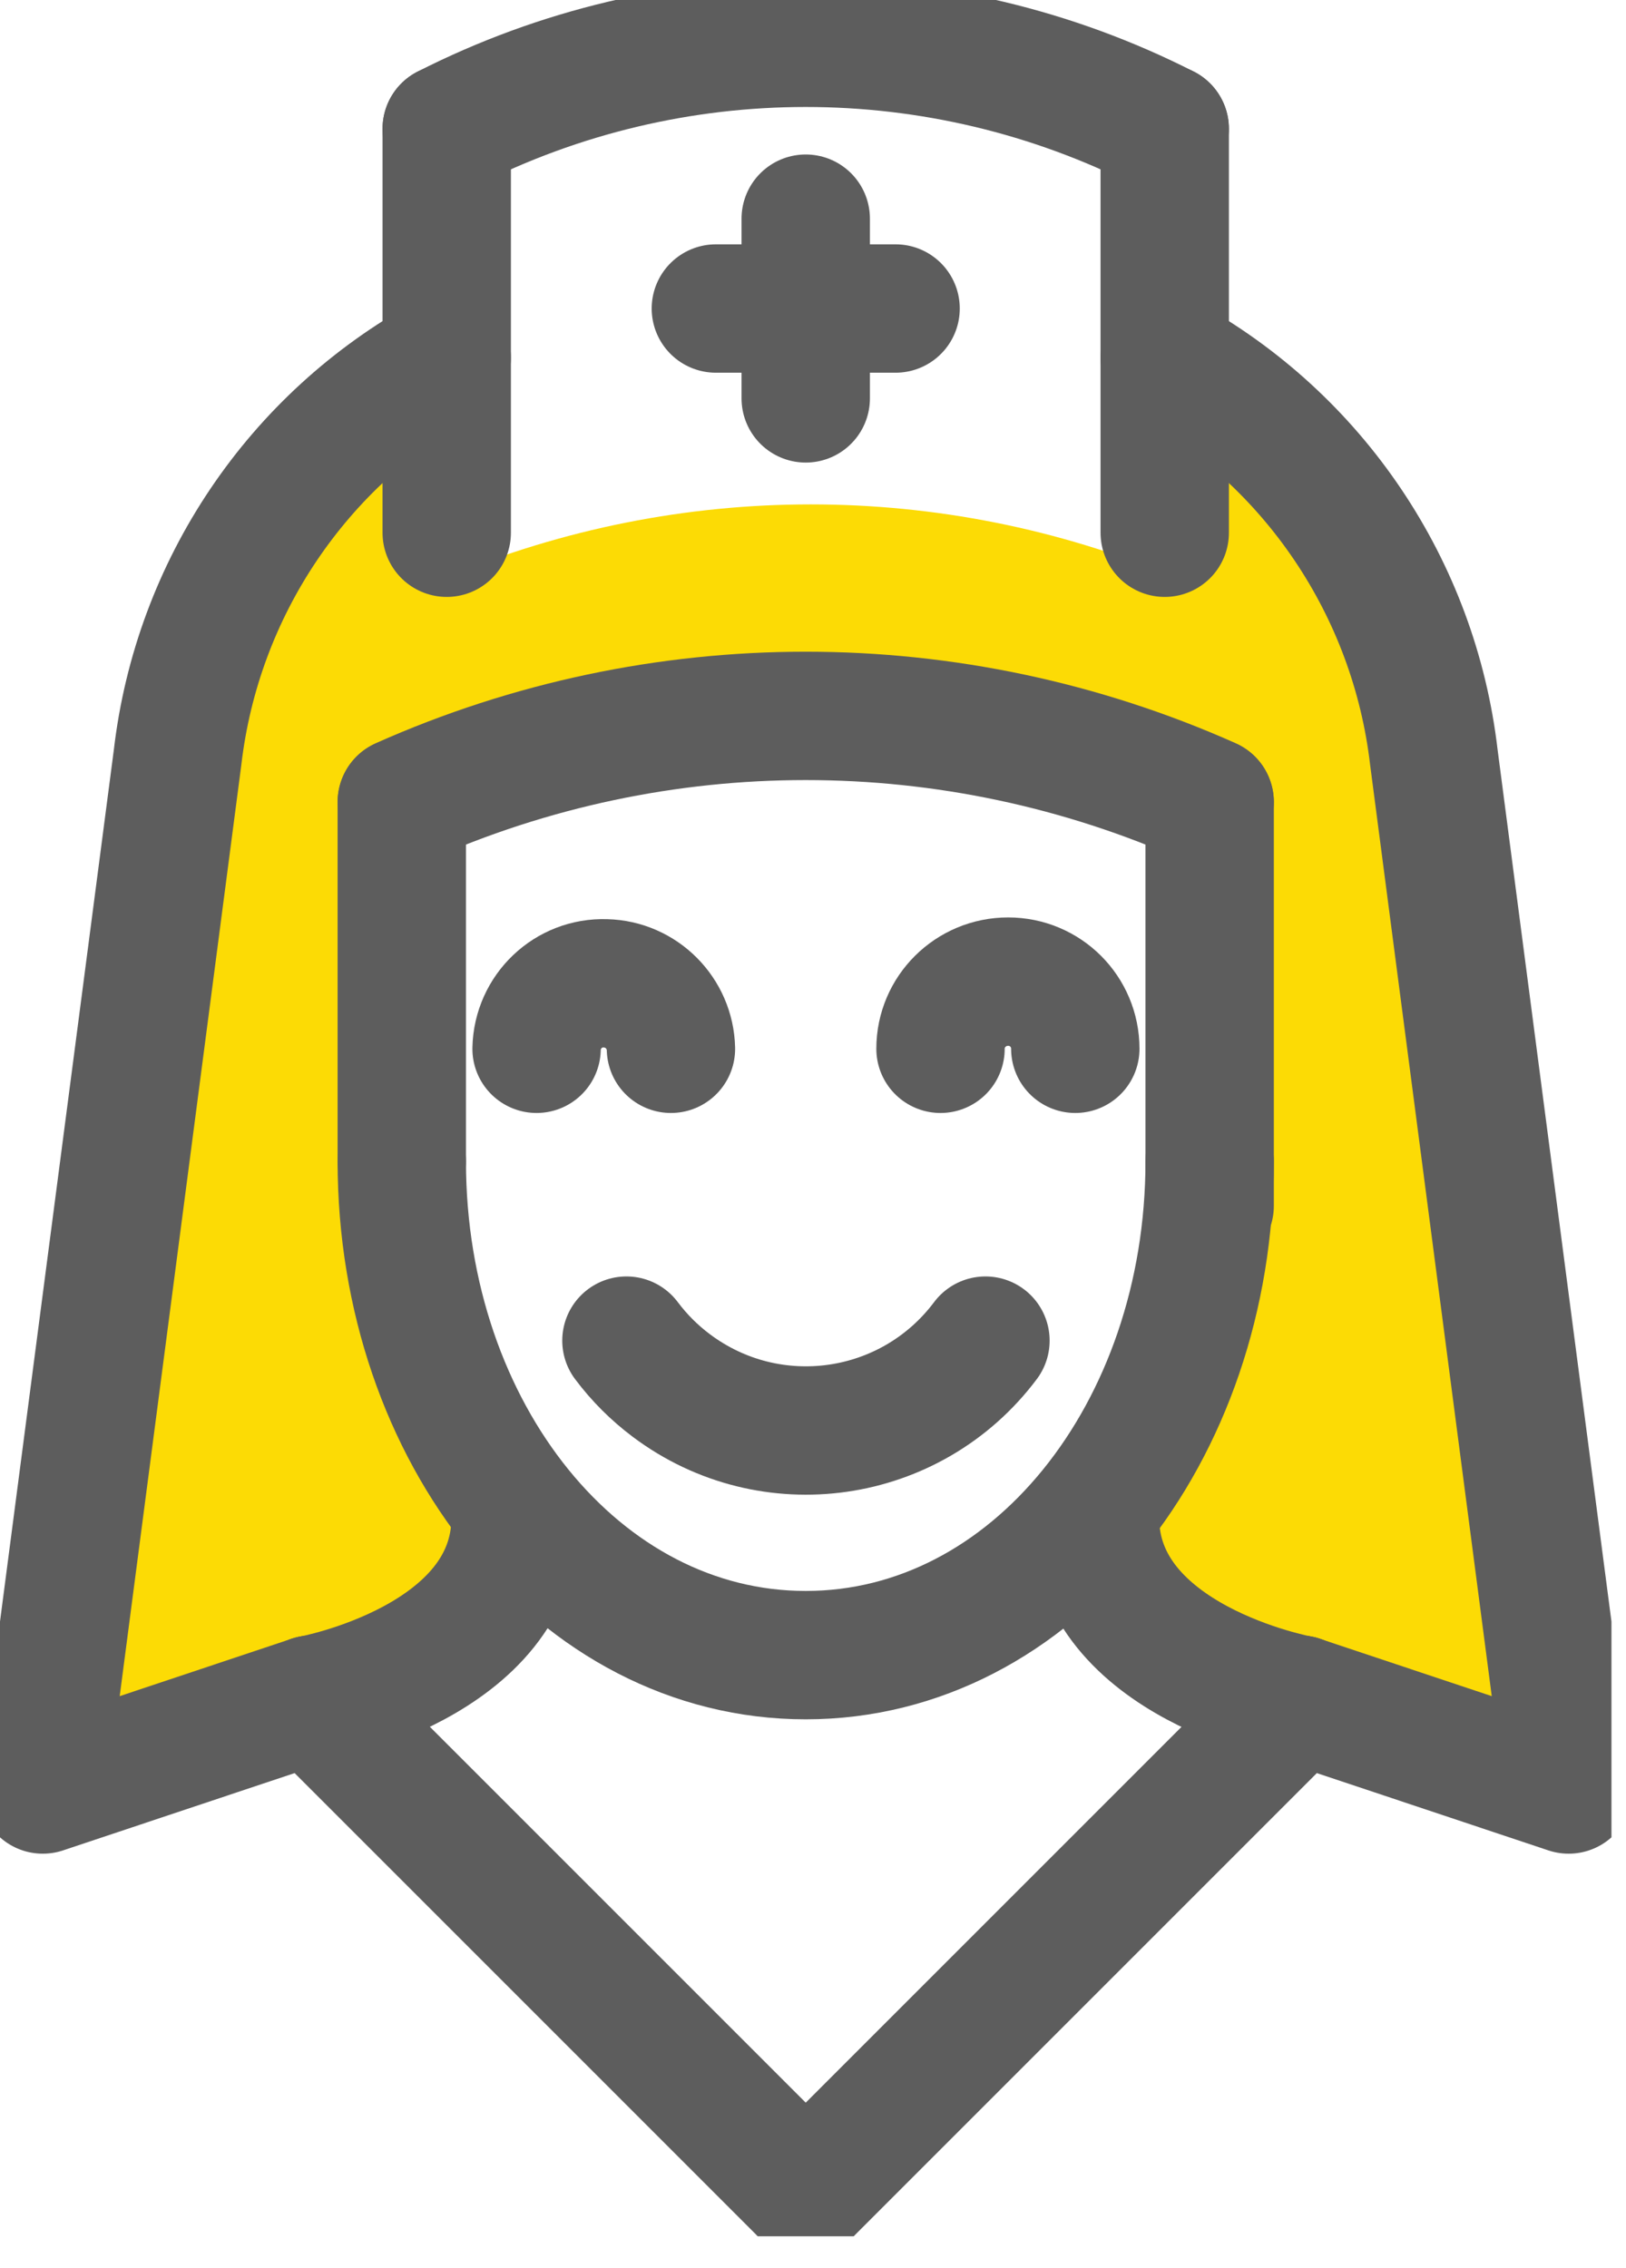
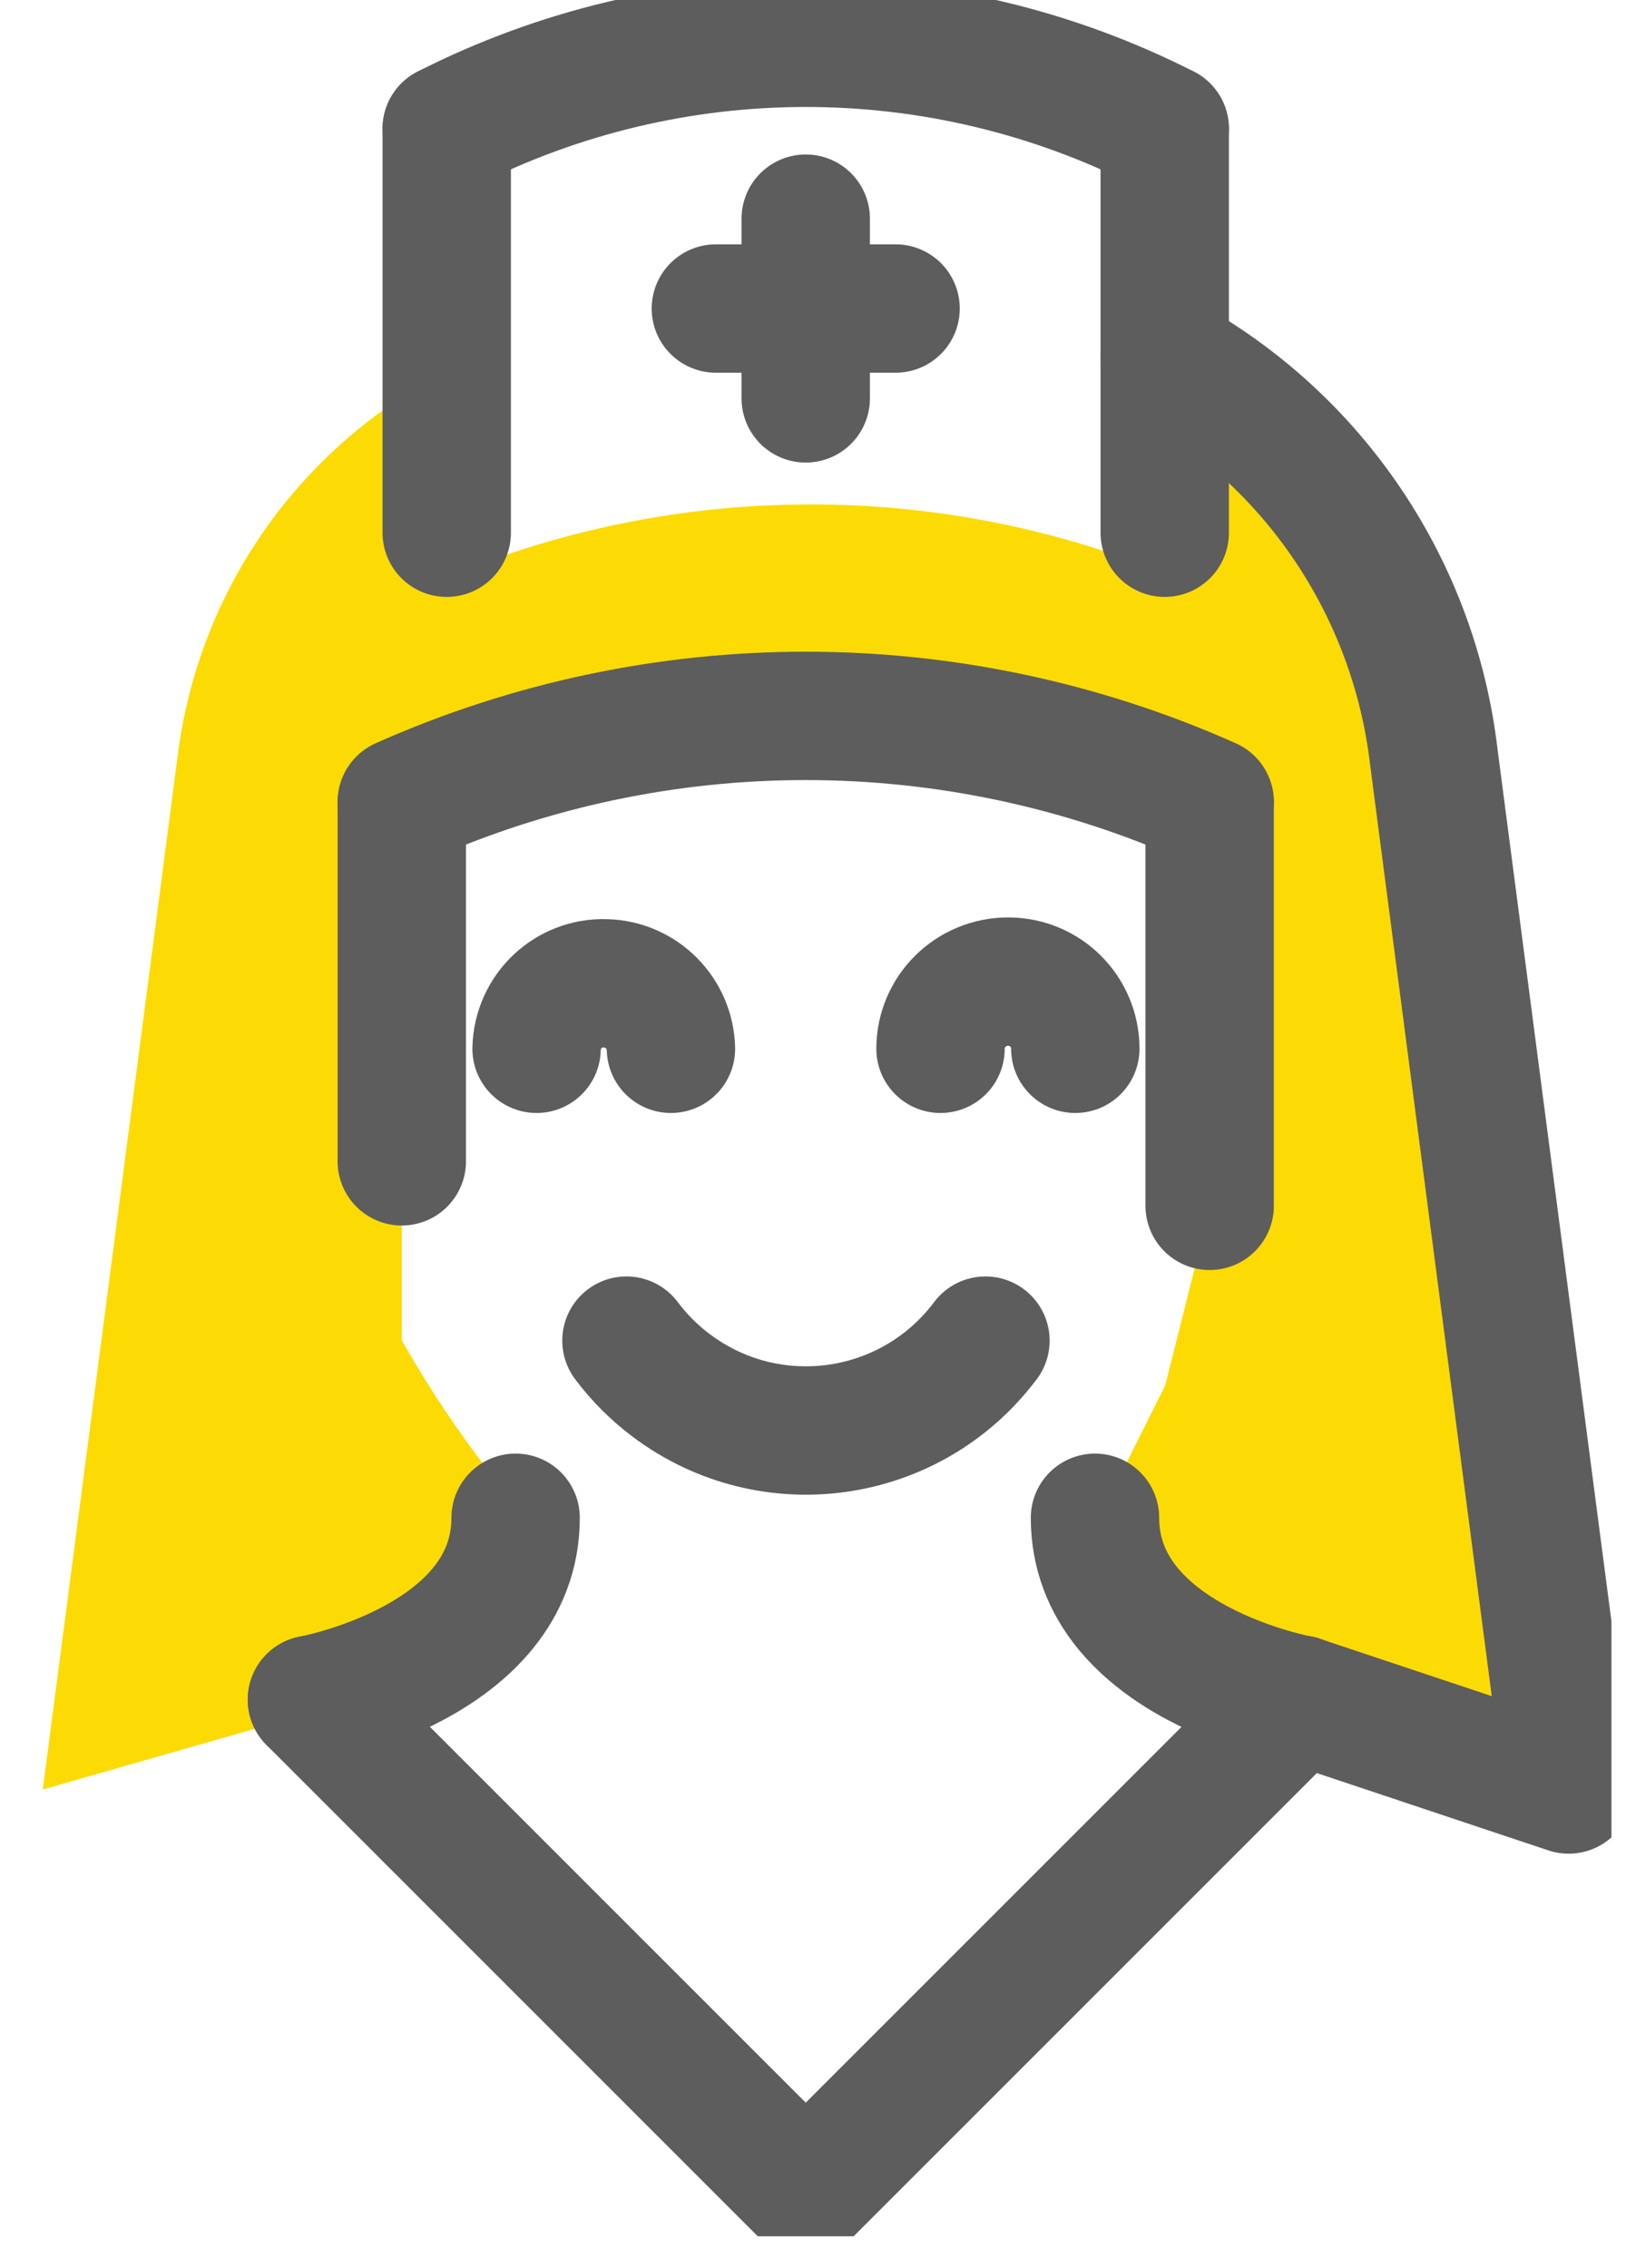
<svg xmlns="http://www.w3.org/2000/svg" width="38" height="53" viewBox="0 0 38 53" fill="none">
  <g clip-path="url(#clip0_4_595)">
    <path d="M34.86 26.79L33.55 18.64L32.47 13.5L28.86 9.36L27.45 8.65V13.49C22.01 11.22 15.89 11.22 10.44 13.49V8.68C6.98 10.45 4.63 13.82 4.15 17.68L1 41.82L8.34 39.72L11.49 36.57C11.49 36.57 11.9 34.76 11.49 34.47C10.71 33.47 10.01 32.42 9.39 31.32V19.78L10.44 18.73L13.59 17.68L15.69 16.63C15.69 16.63 19.6 16.54 19.88 16.63C20.16 16.72 23.59 17.6 24.08 17.68C24.57 17.76 28.15 19.05 28.15 19.05L28.28 20.83V25.03C28.28 25.03 28.29 28.1 28.28 28.18C28.27 28.26 27.23 32.38 27.23 32.38L26.18 34.48L25 36.57L26.18 37.62L27.23 38.67L29.33 39.72L32.48 40.77L35.63 41.82L36.68 40.77V33.43L34.88 26.79H34.86Z" fill="#FCDB05" />
    <path d="M23.03 31.33C21.29 33.65 18.01 34.12 15.69 32.38C15.29 32.08 14.94 31.73 14.64 31.33" stroke="#5D5D5D" stroke-width="3" stroke-linecap="round" stroke-linejoin="round" />
    <path d="M18.83 5.11V9.31" stroke="#5D5D5D" stroke-width="3" stroke-linecap="round" stroke-linejoin="round" />
    <path d="M16.73 7.21H20.93" stroke="#5D5D5D" stroke-width="3" stroke-linecap="round" stroke-linejoin="round" />
    <path d="M7.29 39.72C7.29 39.72 12.05 38.85 12.05 35.47" stroke="#5D5D5D" stroke-width="3" stroke-linecap="round" stroke-linejoin="round" />
    <path d="M7.29 39.72L18.83 51.26" stroke="#5D5D5D" stroke-width="3" stroke-linecap="round" stroke-linejoin="round" />
    <path d="M30.37 39.72C30.37 39.72 25.59 38.85 25.59 35.47" stroke="#5D5D5D" stroke-width="3" stroke-linecap="round" stroke-linejoin="round" />
    <path d="M30.37 39.72L18.83 51.26" stroke="#5D5D5D" stroke-width="3" stroke-linecap="round" stroke-linejoin="round" />
    <path d="M12.54 24.51C12.56 23.64 13.28 22.95 14.15 22.98C14.99 23 15.66 23.68 15.68 24.51" stroke="#5D5D5D" stroke-width="3" stroke-linecap="round" stroke-linejoin="round" />
    <path d="M21.98 24.51C21.98 23.64 22.69 22.94 23.56 22.94C24.43 22.94 25.13 23.64 25.13 24.51" stroke="#5D5D5D" stroke-width="3" stroke-linecap="round" stroke-linejoin="round" />
-     <path d="M10.44 8.36C6.95 10.27 4.61 13.75 4.15 17.7L1 41.82L7.29 39.72" stroke="#5D5D5D" stroke-width="3" stroke-linecap="round" stroke-linejoin="round" />
    <path d="M27.22 8.36C30.71 10.27 33.05 13.75 33.51 17.7L36.66 41.82L30.37 39.72" stroke="#5D5D5D" stroke-width="3" stroke-linecap="round" stroke-linejoin="round" />
-     <path d="M28.27 27.14C28.27 33.49 24.13 38.68 18.83 38.68C13.53 38.68 9.39 33.49 9.39 27.14" stroke="#5D5D5D" stroke-width="3" stroke-linecap="round" stroke-linejoin="round" />
    <path d="M9.39 27.14V18.75" stroke="#5D5D5D" stroke-width="3" stroke-linecap="round" stroke-linejoin="round" />
    <path d="M28.27 28.18V18.75" stroke="#5D5D5D" stroke-width="3" stroke-linecap="round" stroke-linejoin="round" />
    <path d="M9.39 18.74C15.4 16.06 22.26 16.06 28.27 18.74" stroke="#5D5D5D" stroke-width="3" stroke-linecap="round" stroke-linejoin="round" />
    <path d="M10.44 3.01C15.71 0.33 21.95 0.33 27.22 3.01" stroke="#5D5D5D" stroke-width="3" stroke-linecap="round" stroke-linejoin="round" />
    <path d="M10.44 3.01V12.45" stroke="#5D5D5D" stroke-width="3" stroke-linecap="round" stroke-linejoin="round" />
    <path d="M27.22 3.01V12.45" stroke="#5D5D5D" stroke-width="3" stroke-linecap="round" stroke-linejoin="round" />
  </g>
  <defs>
    <clipPath id="clip0_4_595">
      <rect width="37.66" height="52.26" fill="white" />
    </clipPath>
  </defs>
</svg>